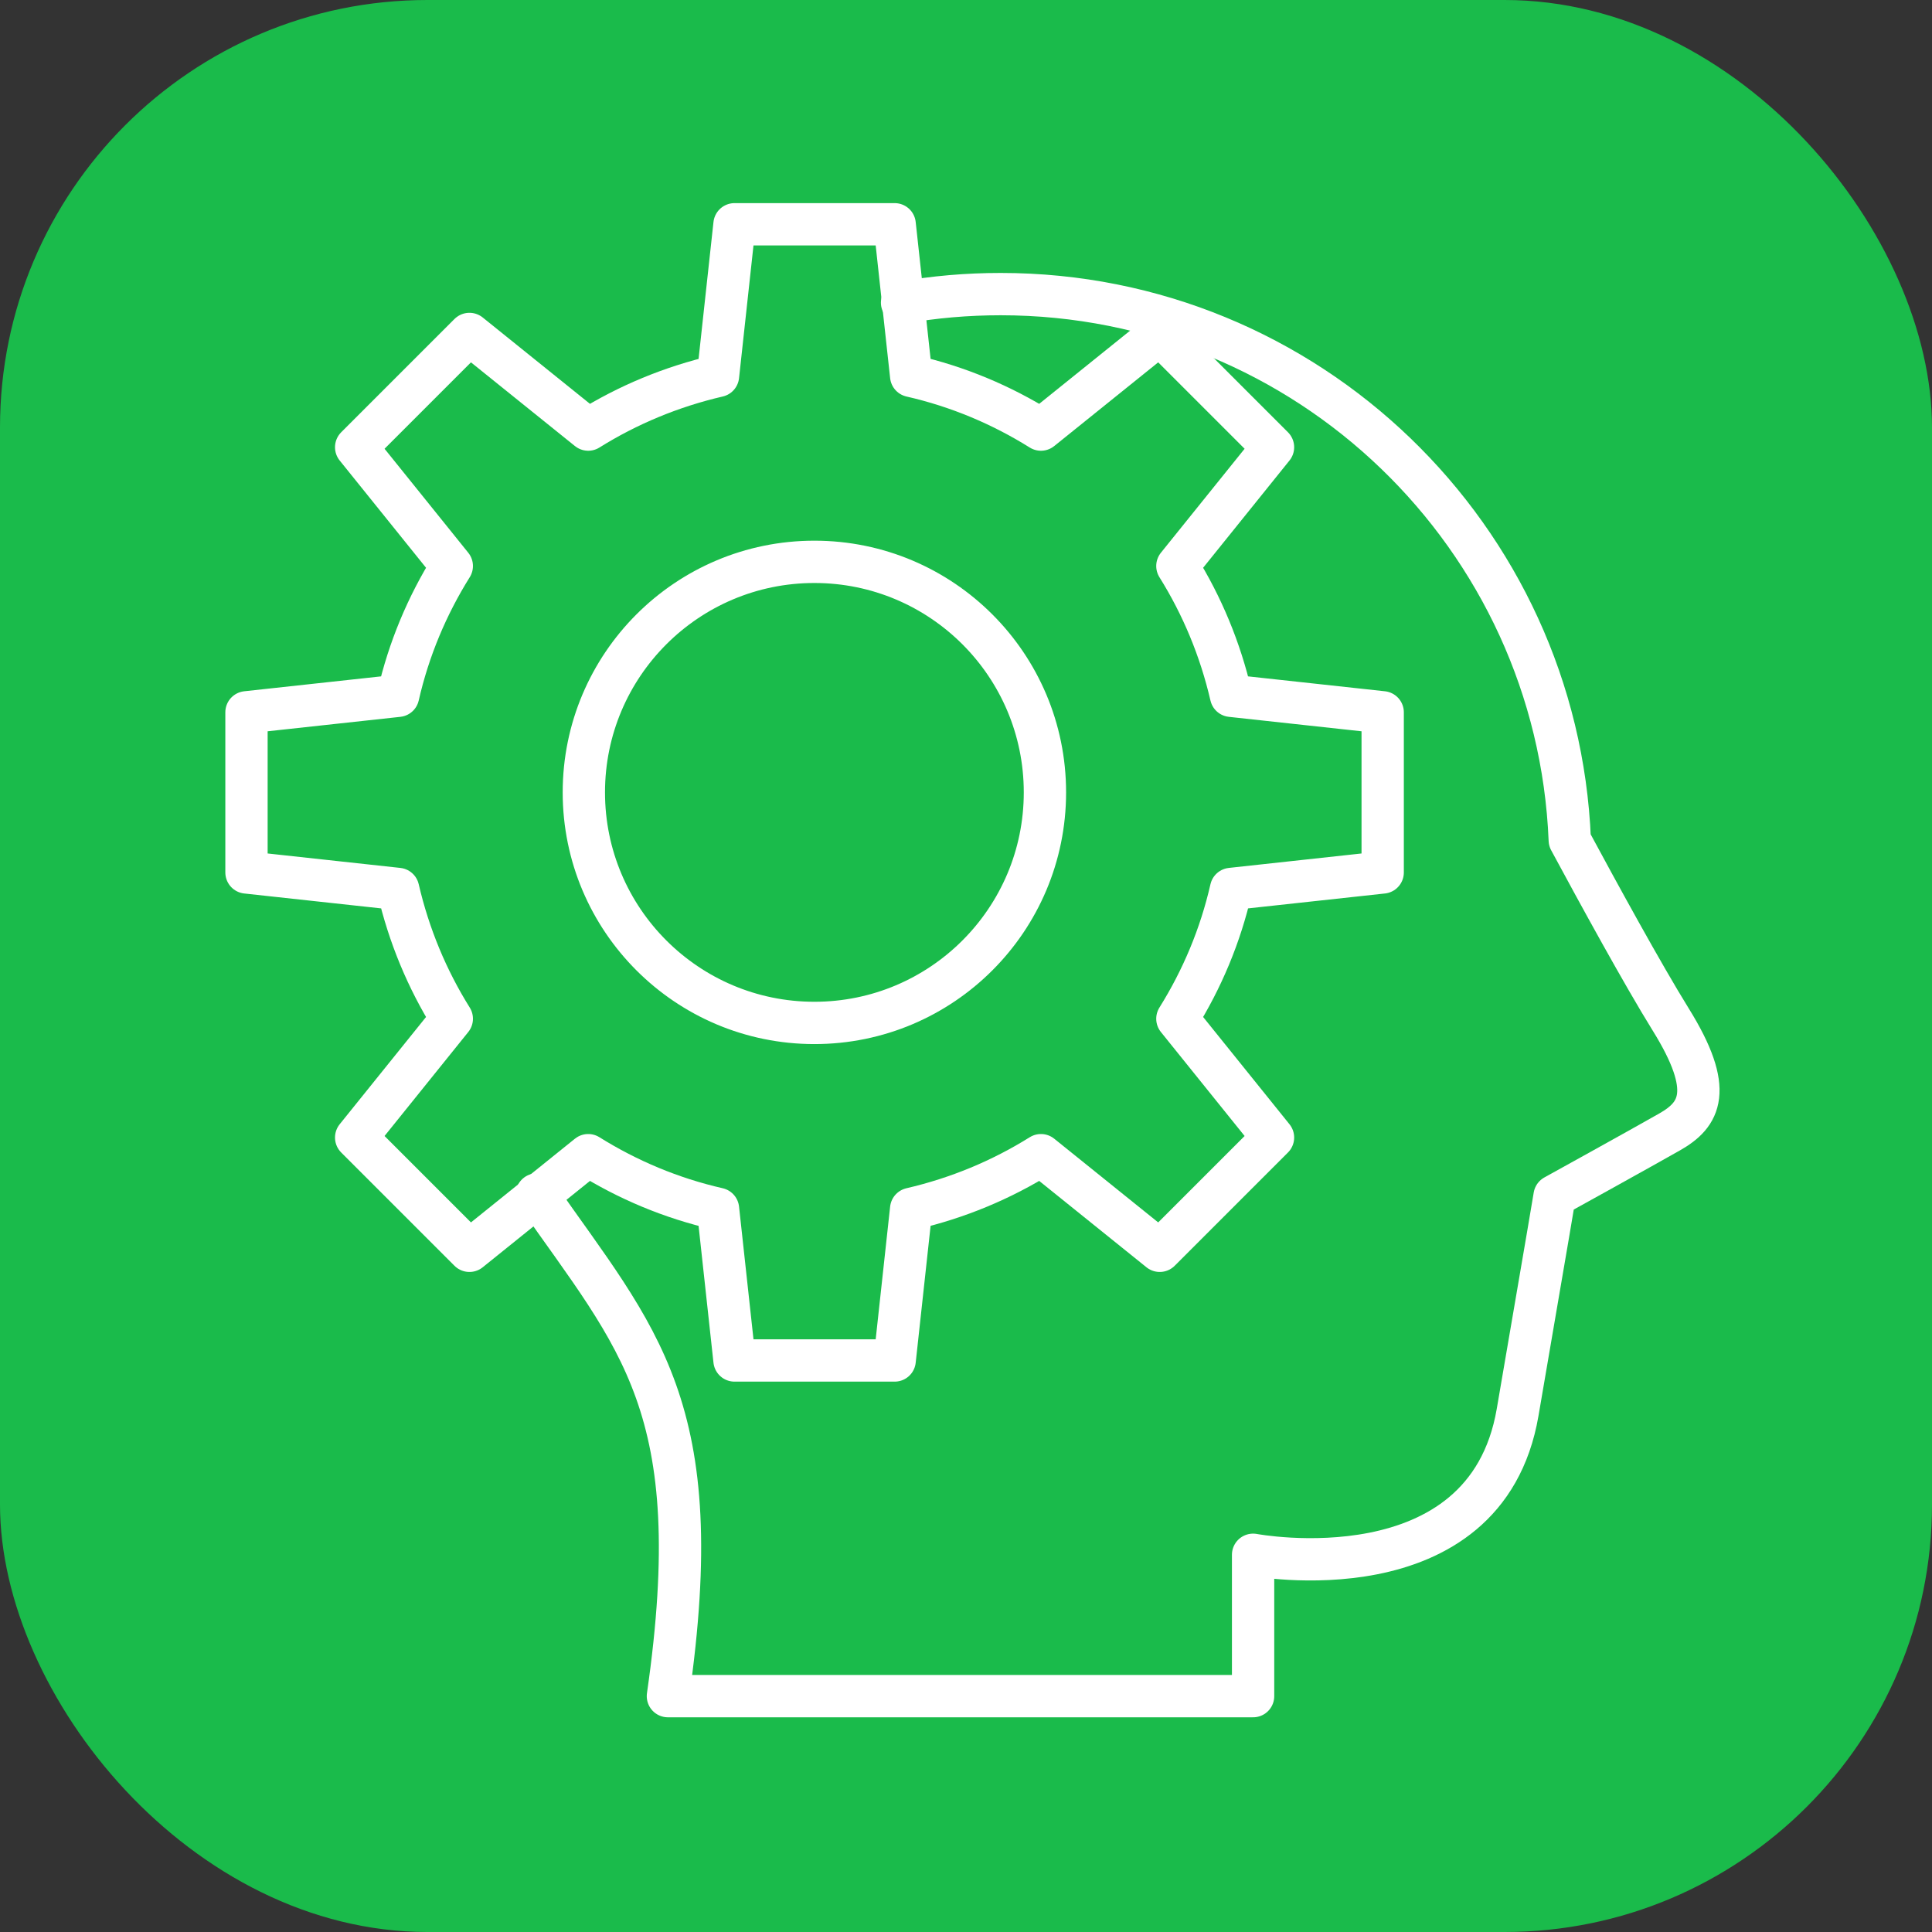
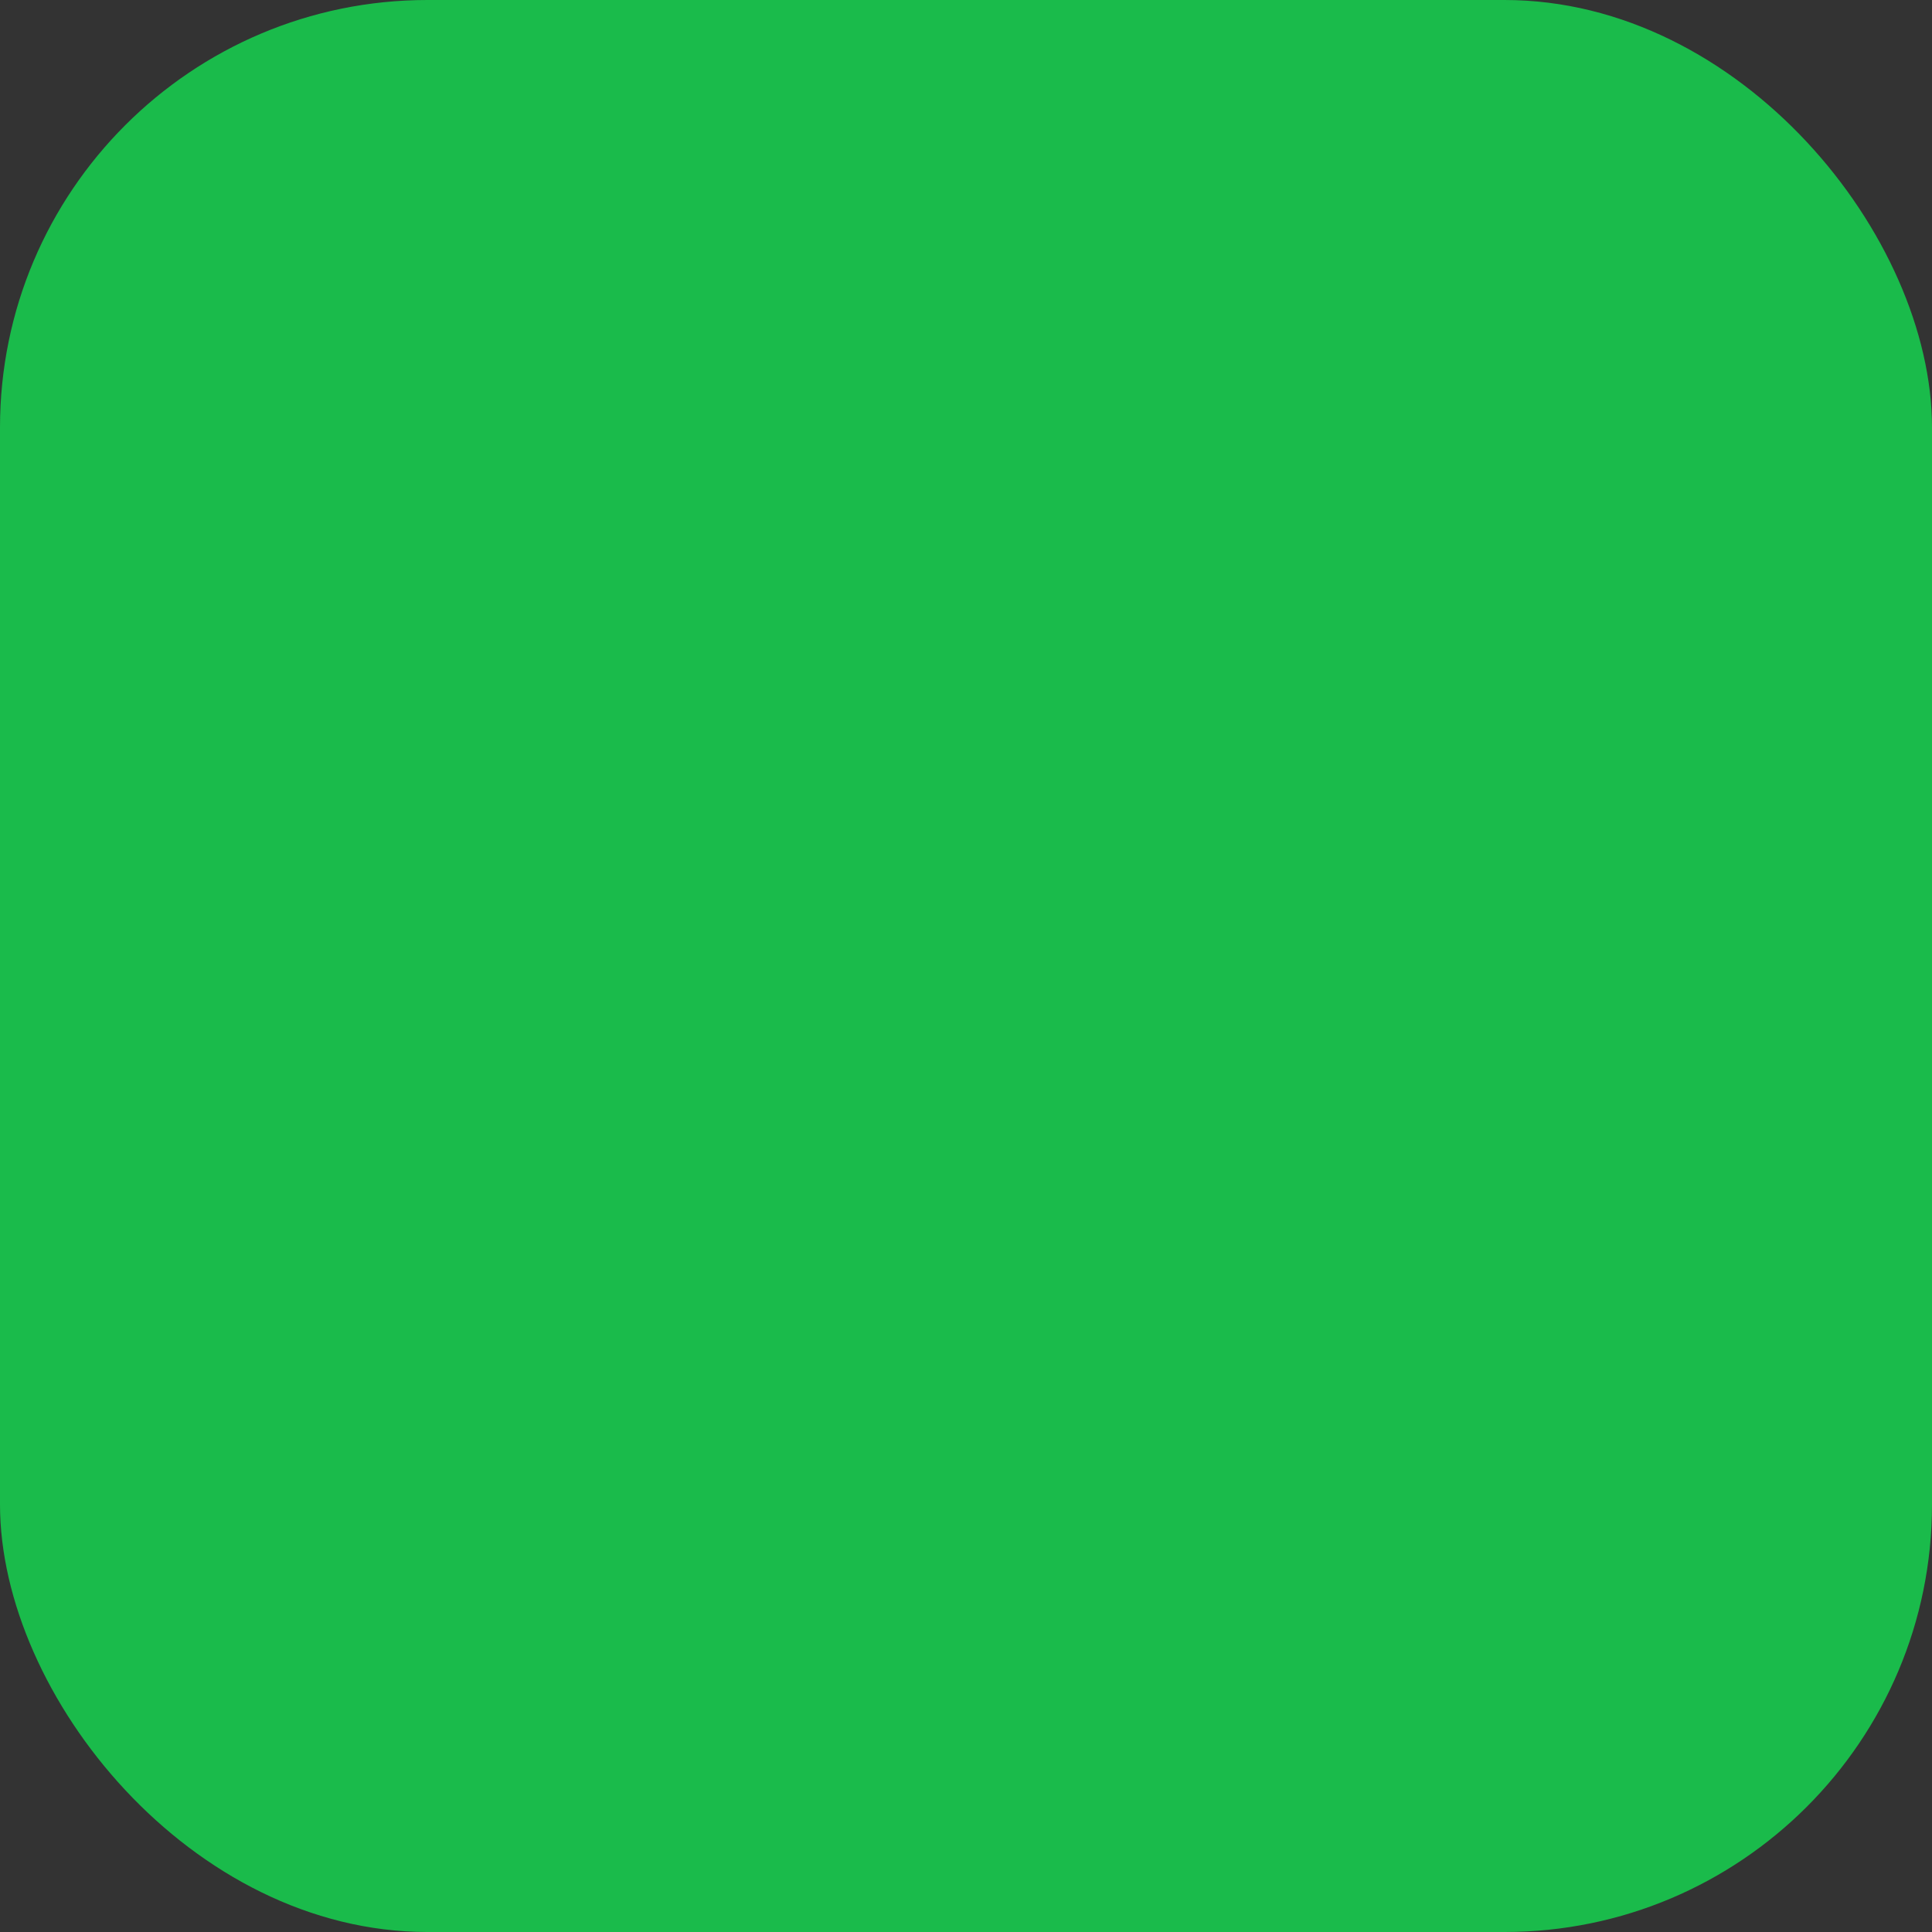
<svg xmlns="http://www.w3.org/2000/svg" id="Layer_1" viewBox="0 0 101.82 101.82">
  <rect x="0" y="0" width="101.82" height="101.82" fill="#333333" stroke="none" />
  <defs>
    <style>.cls-1{fill:#1abb4b;}.cls-2{fill:none;stroke:#fff;stroke-linecap:round;stroke-linejoin:round;stroke-width:2.23px;}</style>
  </defs>
  <rect class="cls-1" width="101.82" height="101.82" rx="22.53" ry="22.53" />
-   <path class="cls-2" d="m64.88,36.67c-.57-2.46-1.53-4.76-2.83-6.84l5.04-6.26-.67-.67-4.63-4.63-.67-.67-6.26,5.04c-2.08-1.3-4.38-2.27-6.84-2.83l-.87-7.99h-8.44l-.87,7.99c-2.46.57-4.76,1.53-6.84,2.83l-6.26-5.04-.67.67-4.63,4.63-.67.67,5.04,6.26c-1.3,2.08-2.27,4.38-2.83,6.84l-7.99.87v8.44l7.99.87c.57,2.46,1.53,4.76,2.83,6.84l-5.04,6.26.67.67,4.63,4.63.67.67,6.26-5.04c2.08,1.3,4.38,2.27,6.84,2.83l.87,7.99h8.44l.87-7.99c2.46-.57,4.76-1.53,6.84-2.83l6.26,5.04.67-.67,4.63-4.63.67-.67-5.04-6.26c1.3-2.08,2.27-4.38,2.83-6.84l7.99-.87v-8.44l-7.99-.87Zm-9.81,5.09c0,6.71-5.44,12.15-12.15,12.15s-12.15-5.44-12.15-12.15,5.44-12.15,12.15-12.15,12.15,5.44,12.15,12.15Z" />
-   <path class="cls-2" d="m28.29,62.95c5.33,7.65,9.11,11.17,6.91,26.44h30.84v-7.45s12.25,2.32,13.94-7.5c1.69-9.82,1.95-11.41,1.95-11.41,0,0,4.49-2.48,6.07-3.38s2.38-2.17.05-5.92c-1.47-2.37-3.8-6.63-5.32-9.45-.65-16-13.83-28.78-29.99-28.78-1.77,0-3.51.15-5.2.45" />
</svg>